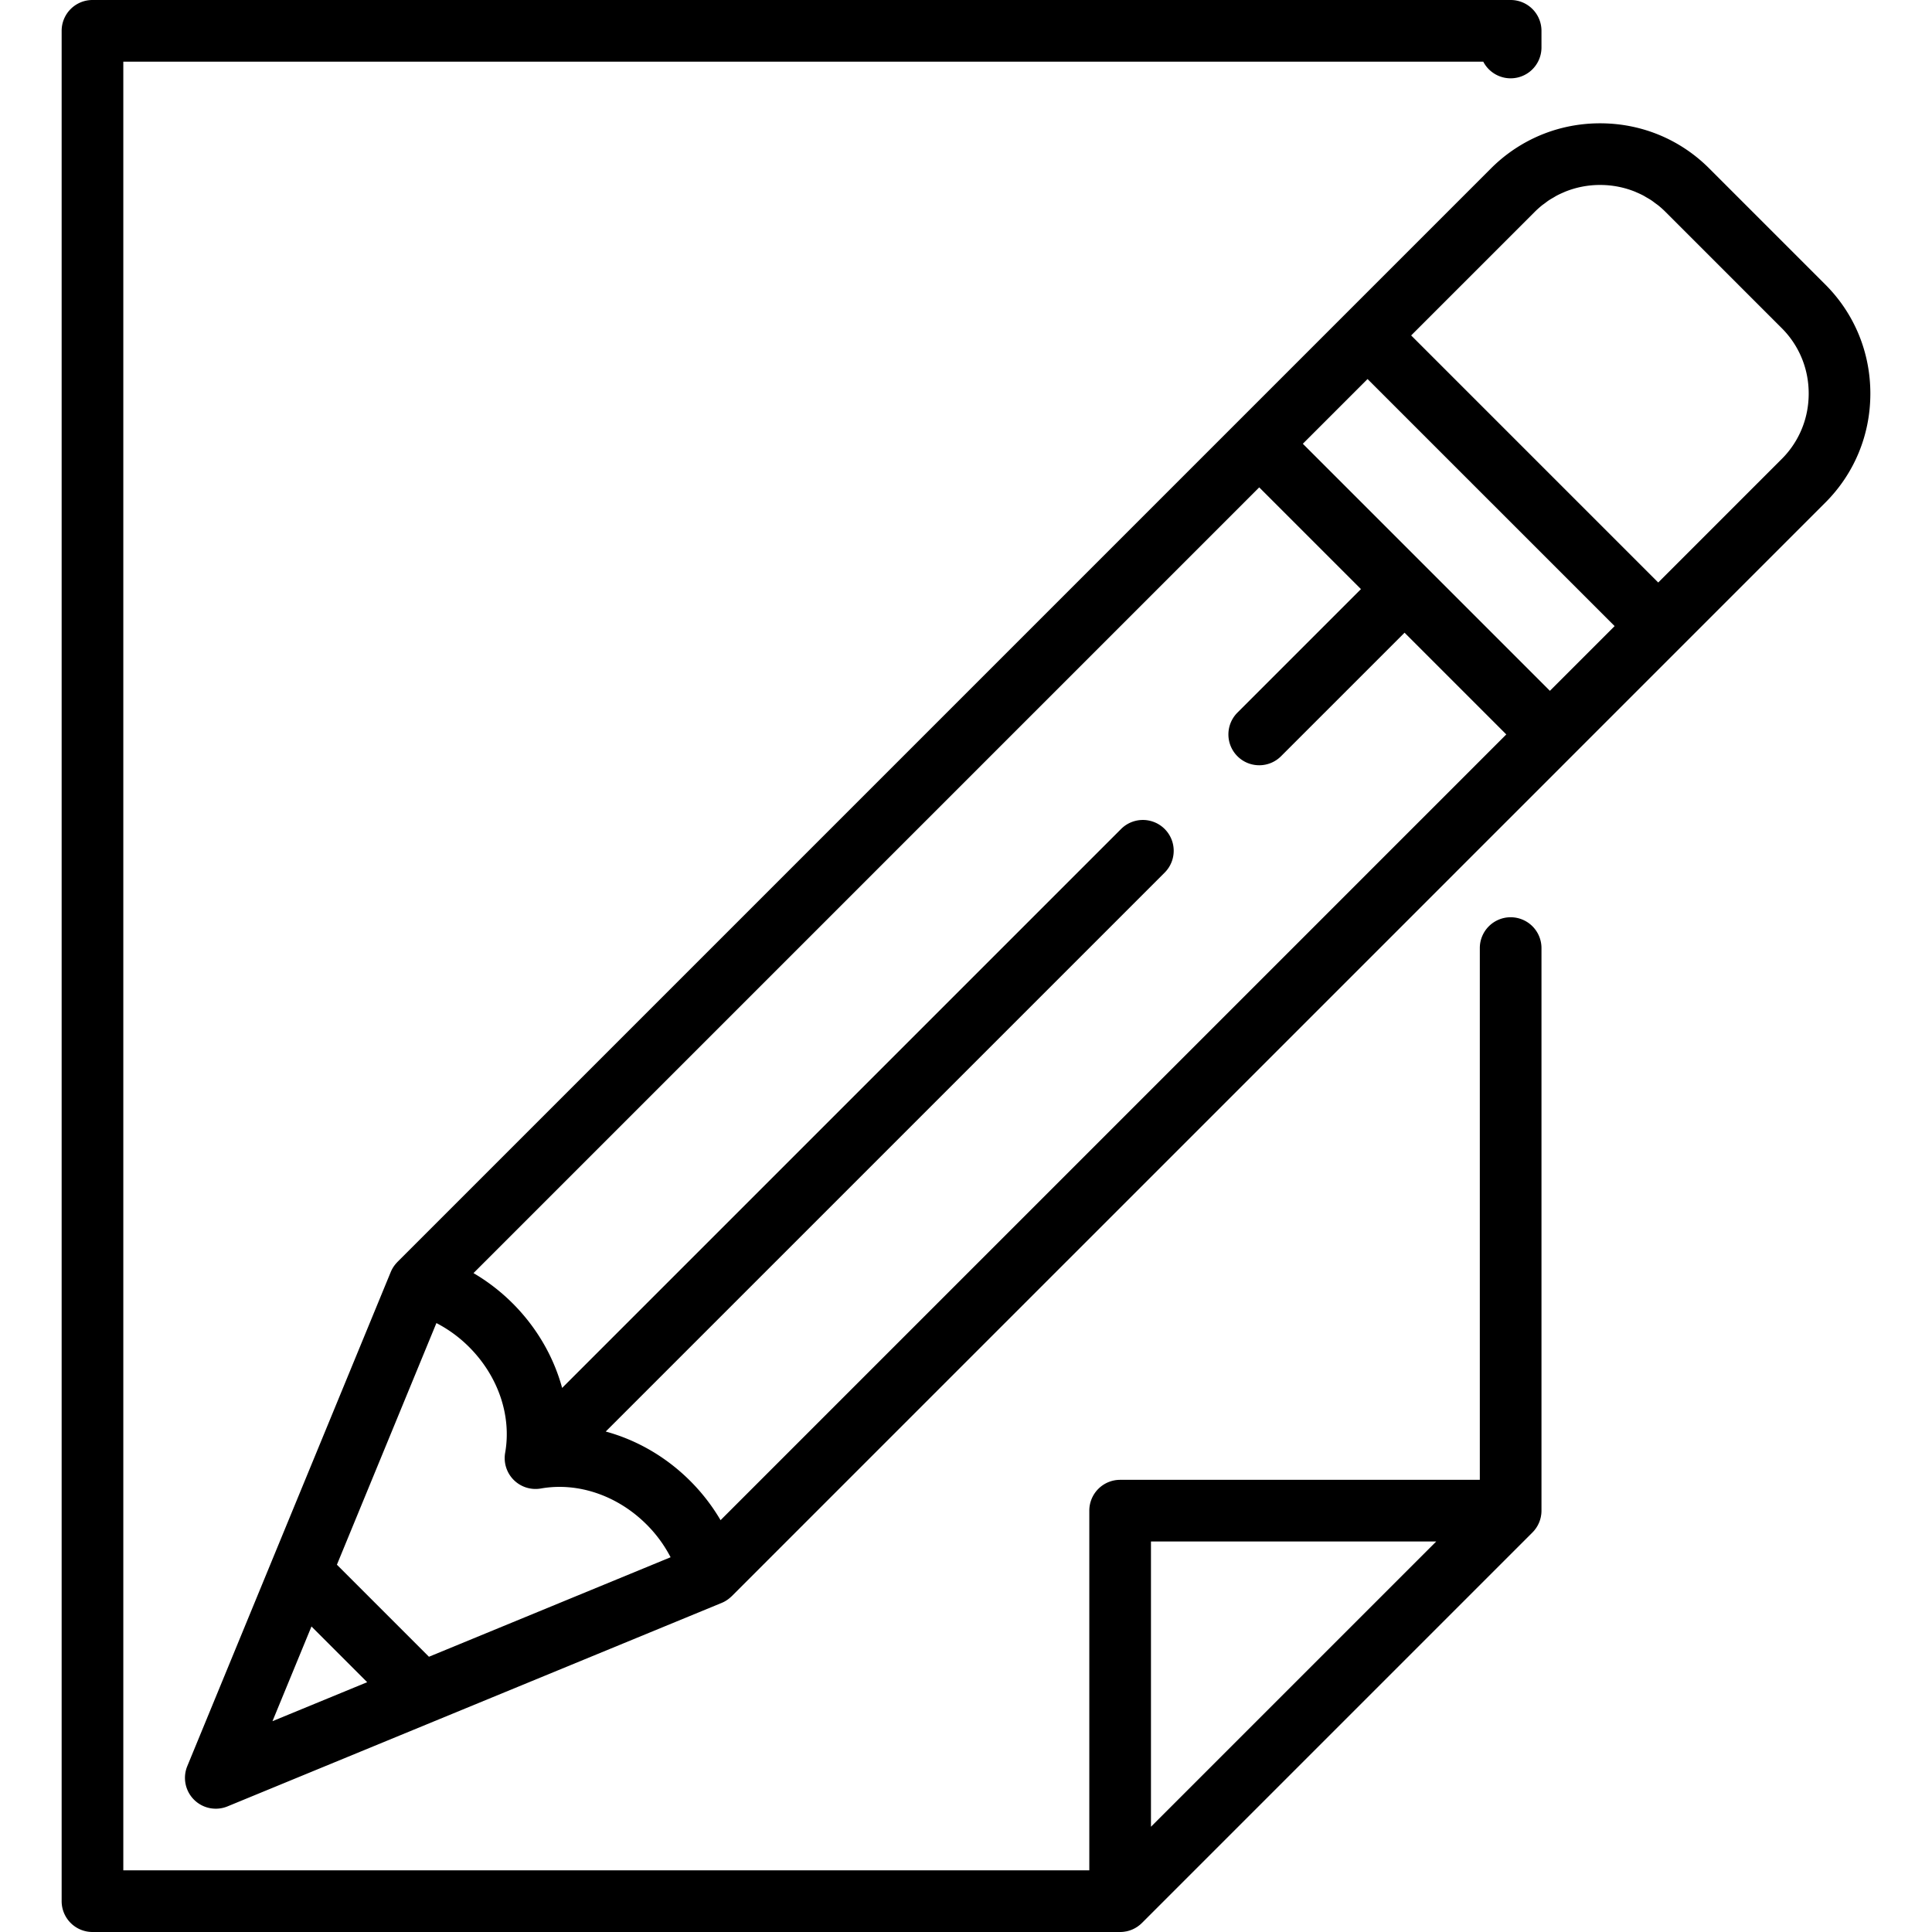
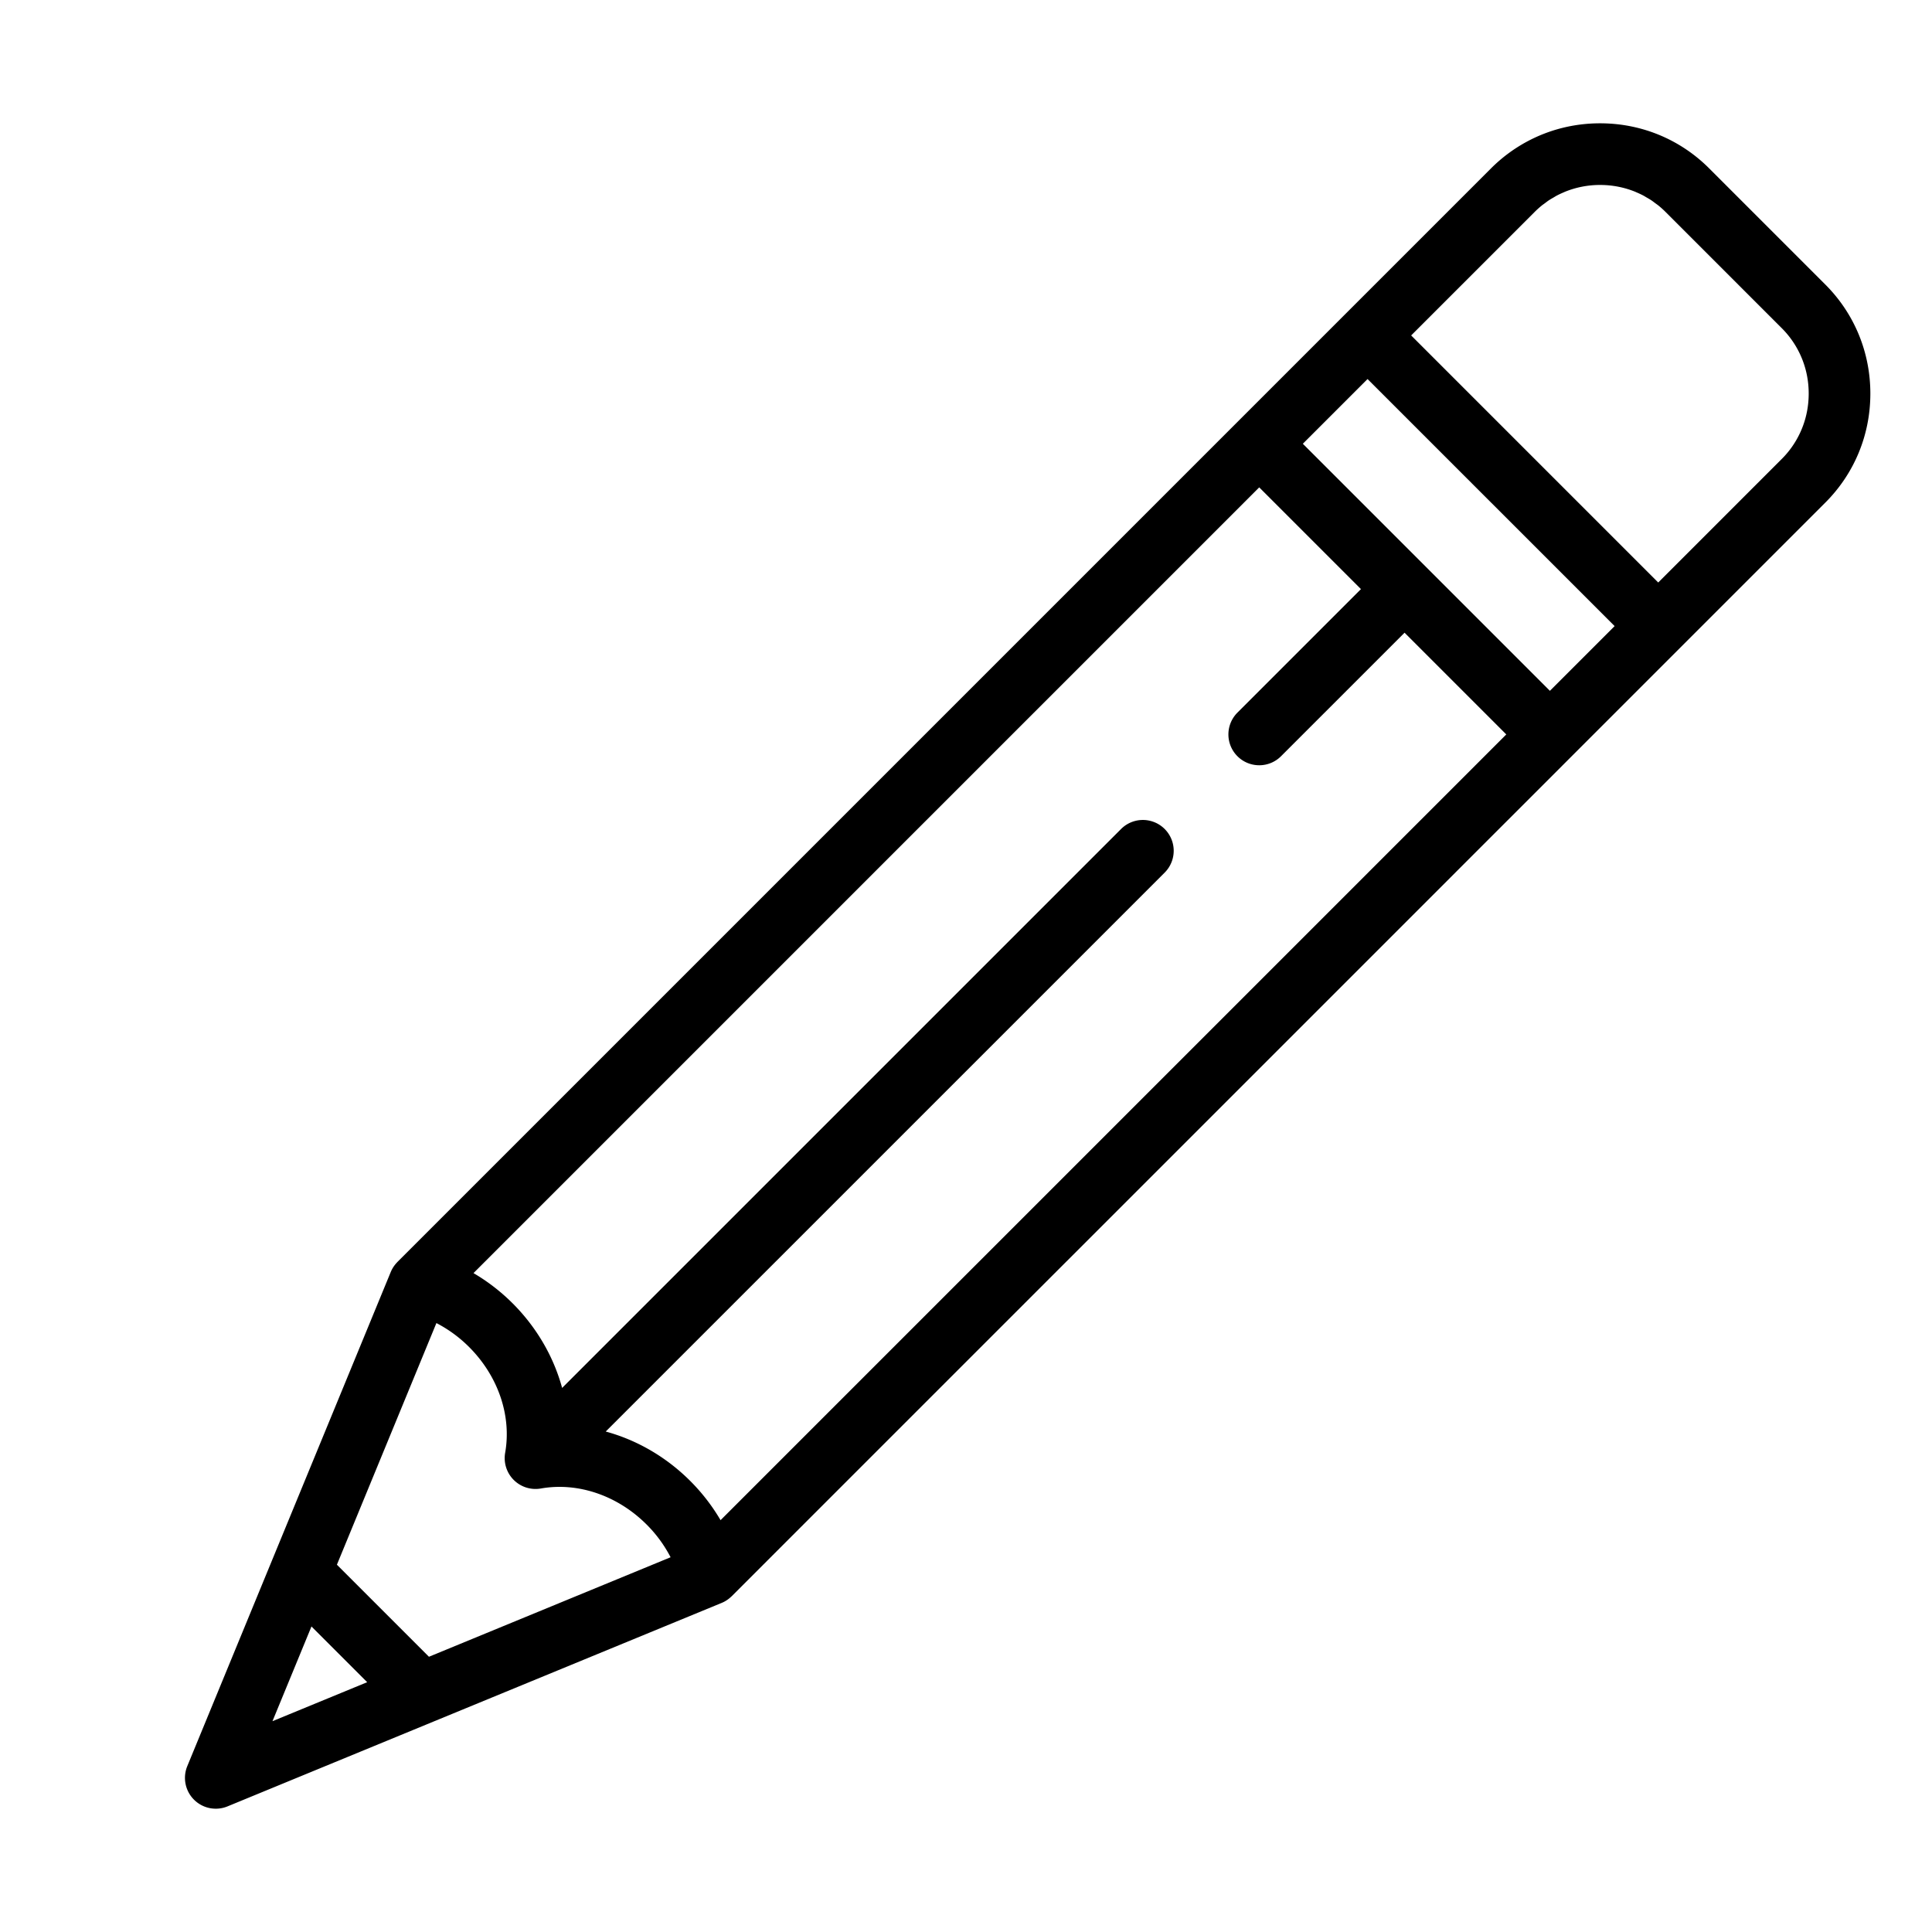
<svg xmlns="http://www.w3.org/2000/svg" viewBox="0 0 470 470">
-   <path d="M367.497 223.141a7.5 7.5 0 0 0-7.5 7.5V360h-87.5a7.5 7.5 0 0 0-7.5 7.5V455h-235V15h330.839a7.5 7.5 0 0 0 14.161-3.45V7.5a7.5 7.5 0 0 0-7.5-7.5h-345a7.5 7.5 0 0 0-7.5 7.5v455a7.5 7.5 0 0 0 7.5 7.5h250c.251 0 .501-.013.749-.038.186-.019.368-.05.549-.082.059-.01.119-.015.178-.026.214-.043.423-.099.63-.158.026-.008.054-.013.08-.021.208-.063.41-.138.609-.218.027-.011.054-.019.081-.029.189-.079.371-.168.552-.261.037-.02.076-.035.112-.055a7.24 7.24 0 0 0 .48-.287c.05-.031.102-.059.151-.092.146-.098.285-.205.423-.313.055-.043.113-.081.167-.125a7.79 7.79 0 0 0 .486-.439c.018-.019.039-.033.057-.052l95-95 .042-.046c.157-.16.308-.324.451-.498.039-.047.071-.098.109-.145.114-.146.227-.292.33-.446.028-.041.05-.085.077-.127.106-.164.209-.331.301-.504.017-.03.029-.063.045-.094a7.98 7.98 0 0 0 .269-.569c.009-.022.015-.045.024-.066.082-.204.159-.411.223-.623.008-.025.012-.052.02-.077.061-.208.116-.418.159-.632.012-.061.017-.122.028-.183.031-.181.063-.36.081-.545.025-.248.038-.498.038-.749V230.641a7.501 7.501 0 0 0-7.501-7.5zM349.391 375l-69.394 69.394V375h69.394z" />
  <path d="M455.003 95.745c0-10.04-3.888-19.457-10.947-26.518l-28.284-28.284a37.414 37.414 0 0 0-8.845-6.565c-5.365-2.862-11.396-4.381-17.671-4.381-6.372 0-12.49 1.571-17.916 4.519a37.456 37.456 0 0 0-8.601 6.428l-35.356 35.355-26.352 26.353-204.34 204.34-.043.047c-.061.063-.117.13-.176.194a7.486 7.486 0 0 0-1.413 2.207l-28.866 70.103c-.013.032-.027.063-.039.096l-20.592 50.01a7.5 7.5 0 0 0 9.791 9.791l50.03-20.601.051-.021 70.127-28.875a7.506 7.506 0 0 0 2.205-1.412c.066-.06.133-.116.196-.178l.046-.042 204.337-204.337 61.71-61.711c7.06-7.061 10.948-16.478 10.948-26.518zM104.352 403.04L81.96 380.648l24.205-58.784a32.162 32.162 0 0 1 7.943 5.814c7.087 7.088 10.371 16.712 8.783 25.744a7.5 7.5 0 0 0 8.685 8.686c9.034-1.586 18.657 1.696 25.744 8.783a32.145 32.145 0 0 1 5.816 7.943l-58.784 24.206zm196.68-219.071c1.464 1.464 3.384 2.196 5.303 2.196s3.839-.732 5.303-2.196l30.052-30.053 24.748 24.749-191.146 191.148a47.327 47.327 0 0 0-7.365-9.528c-5.88-5.88-13.012-9.975-20.57-12.034l135.998-135.997a7.5 7.5 0 0 0-10.606-10.607l-136 135.997c-2.06-7.559-6.155-14.69-12.035-20.571a47.31 47.31 0 0 0-9.527-7.363l191.147-191.147 24.748 24.748-30.052 30.052a7.501 7.501 0 0 0 .002 10.606zm15.91-76.015l15.744-15.744 60.104 60.104-15.745 15.744-60.103-60.104zM75.773 395.675l13.553 13.553-23.04 9.487 9.487-23.04zM439.895 97.987a22.268 22.268 0 0 1-6.445 13.667l-30.052 30.053-60.104-60.104 30.053-30.053c.539-.539 1.1-1.043 1.677-1.516.25-.205.518-.382.776-.575.336-.251.666-.513 1.012-.743.372-.247.762-.462 1.147-.686.245-.143.483-.3.732-.433a22.356 22.356 0 0 1 1.673-.787c.094-.04.184-.09.278-.129a22.63 22.63 0 0 1 8.615-1.686c3.012 0 5.927.58 8.619 1.687.073.03.143.069.215.101.589.249 1.17.517 1.735.816.23.122.45.269.677.399.404.233.811.46 1.201.719.331.22.646.471.967.71.273.203.555.391.82.607.577.473 1.138.976 1.676 1.515l28.284 28.284a22.268 22.268 0 0 1 6.445 13.668 23.149 23.149 0 0 1-.001 4.486z" />
</svg>